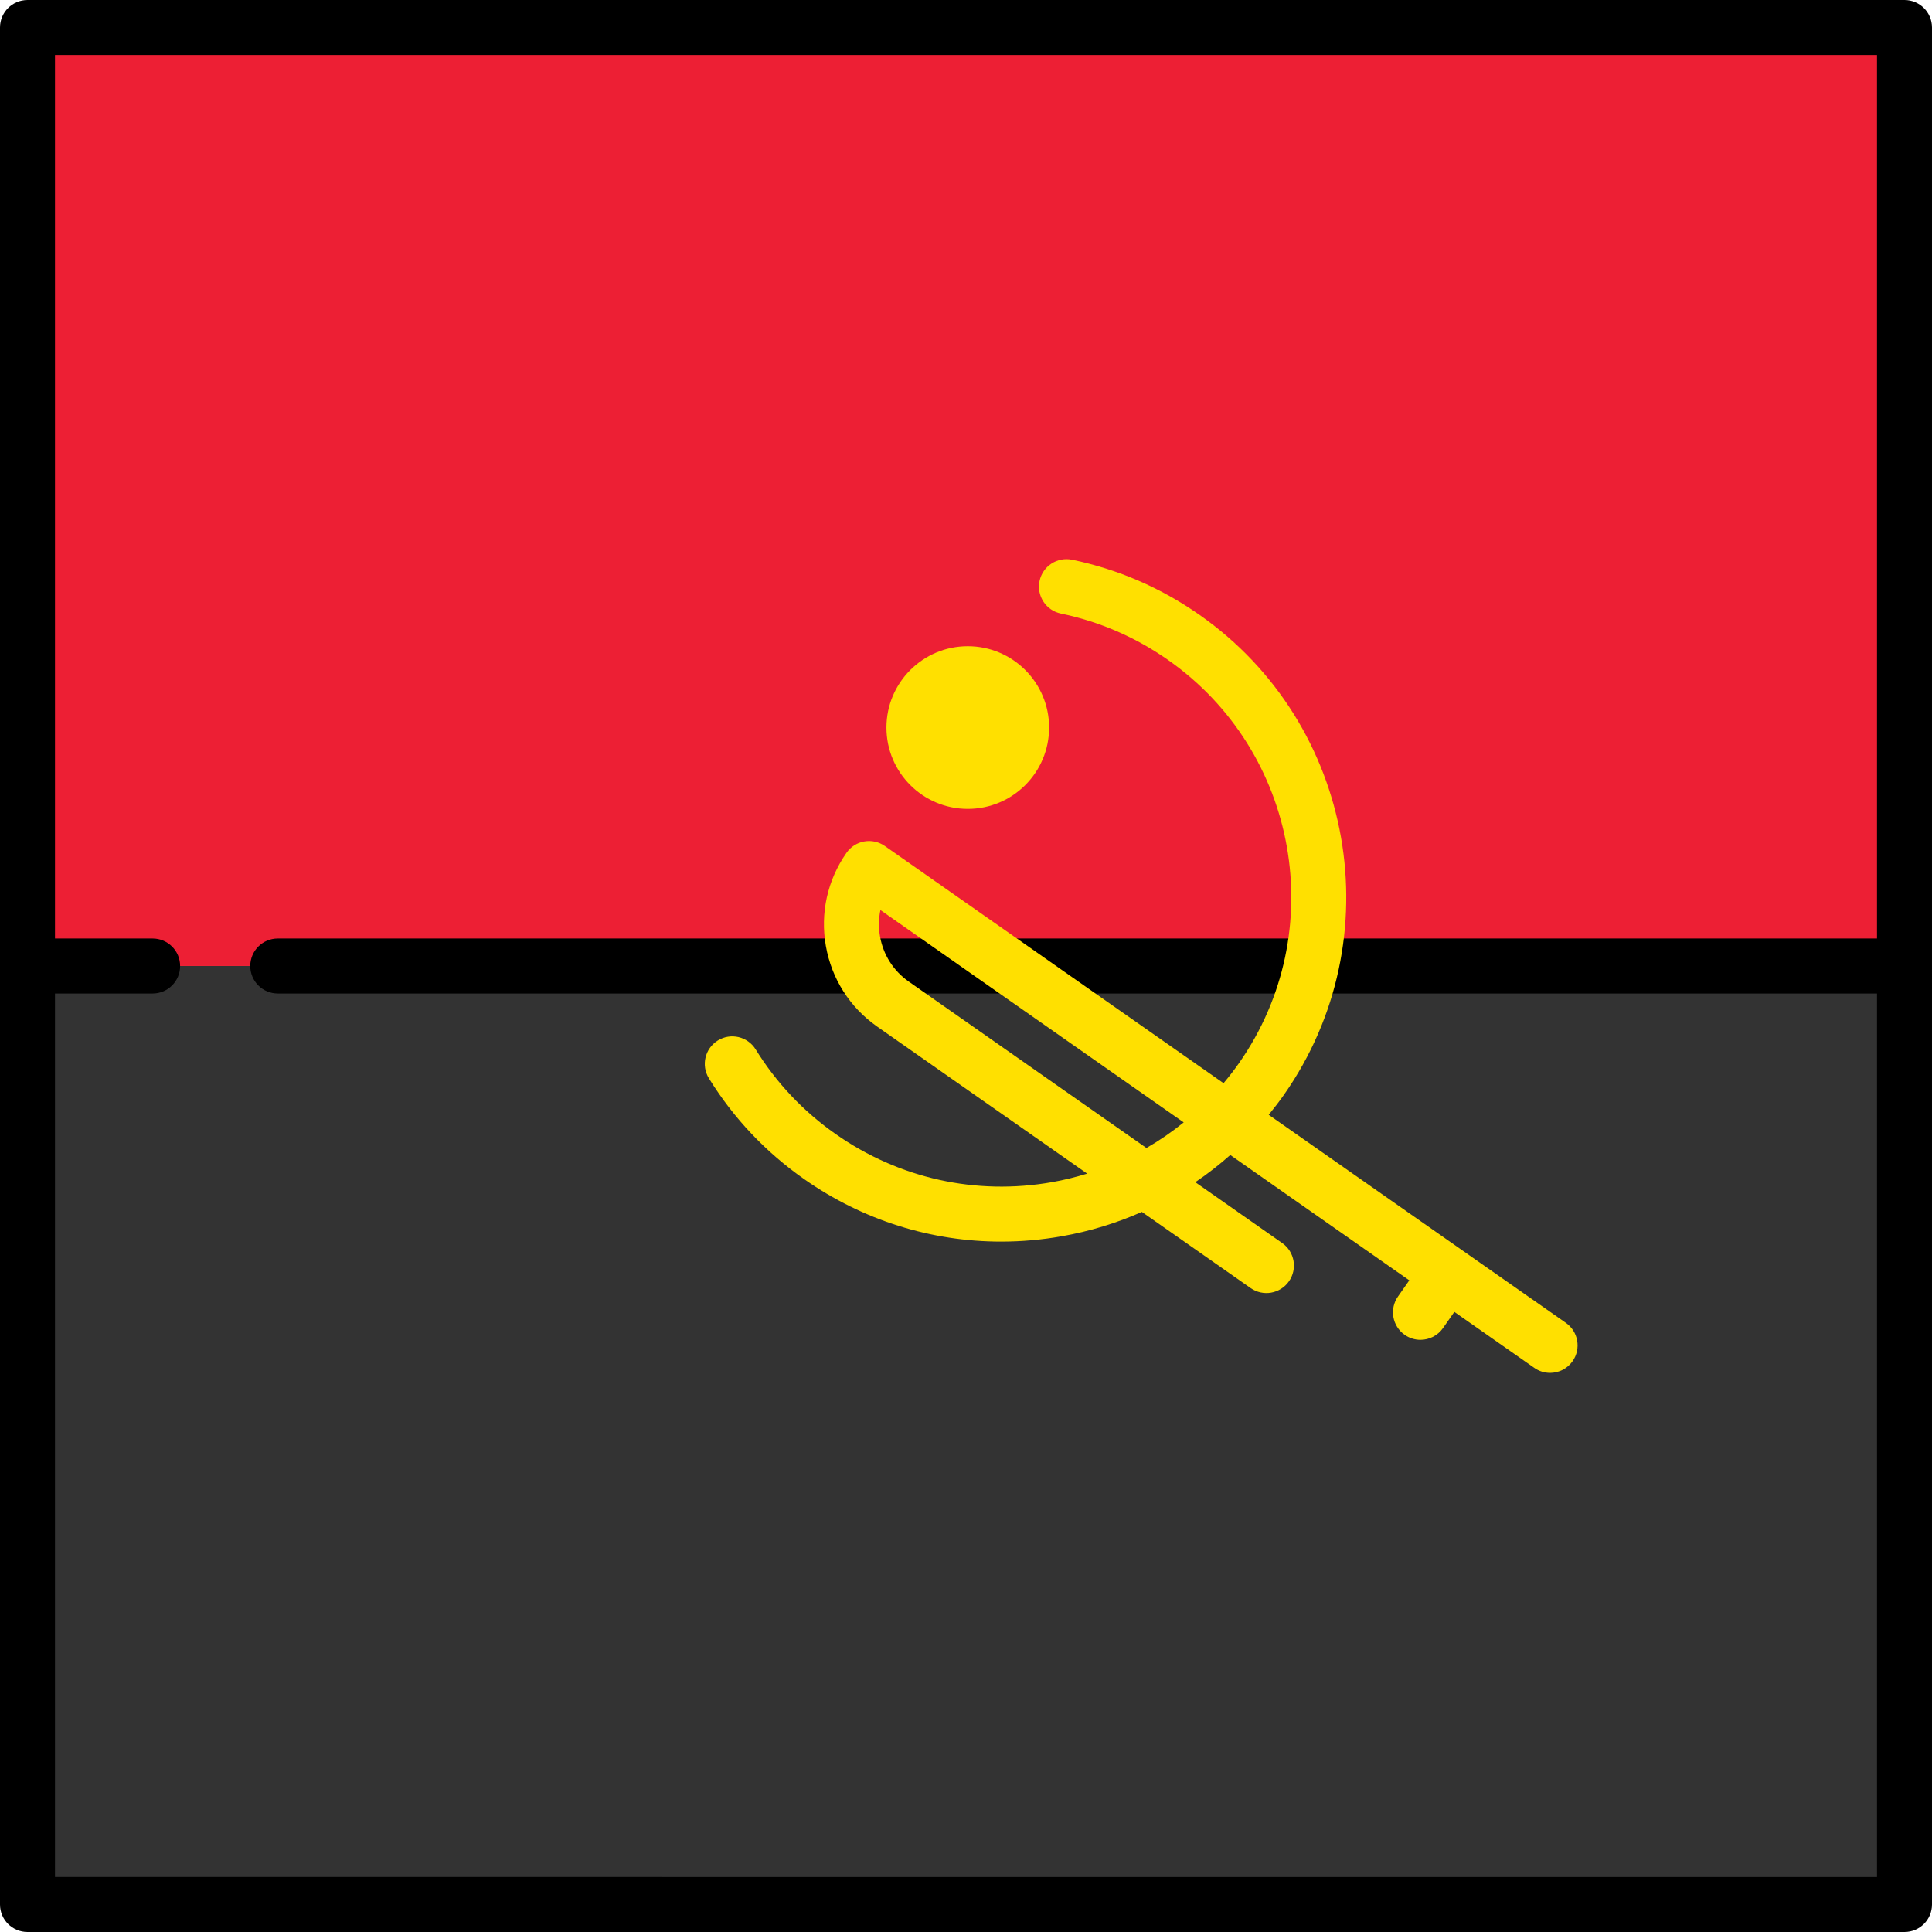
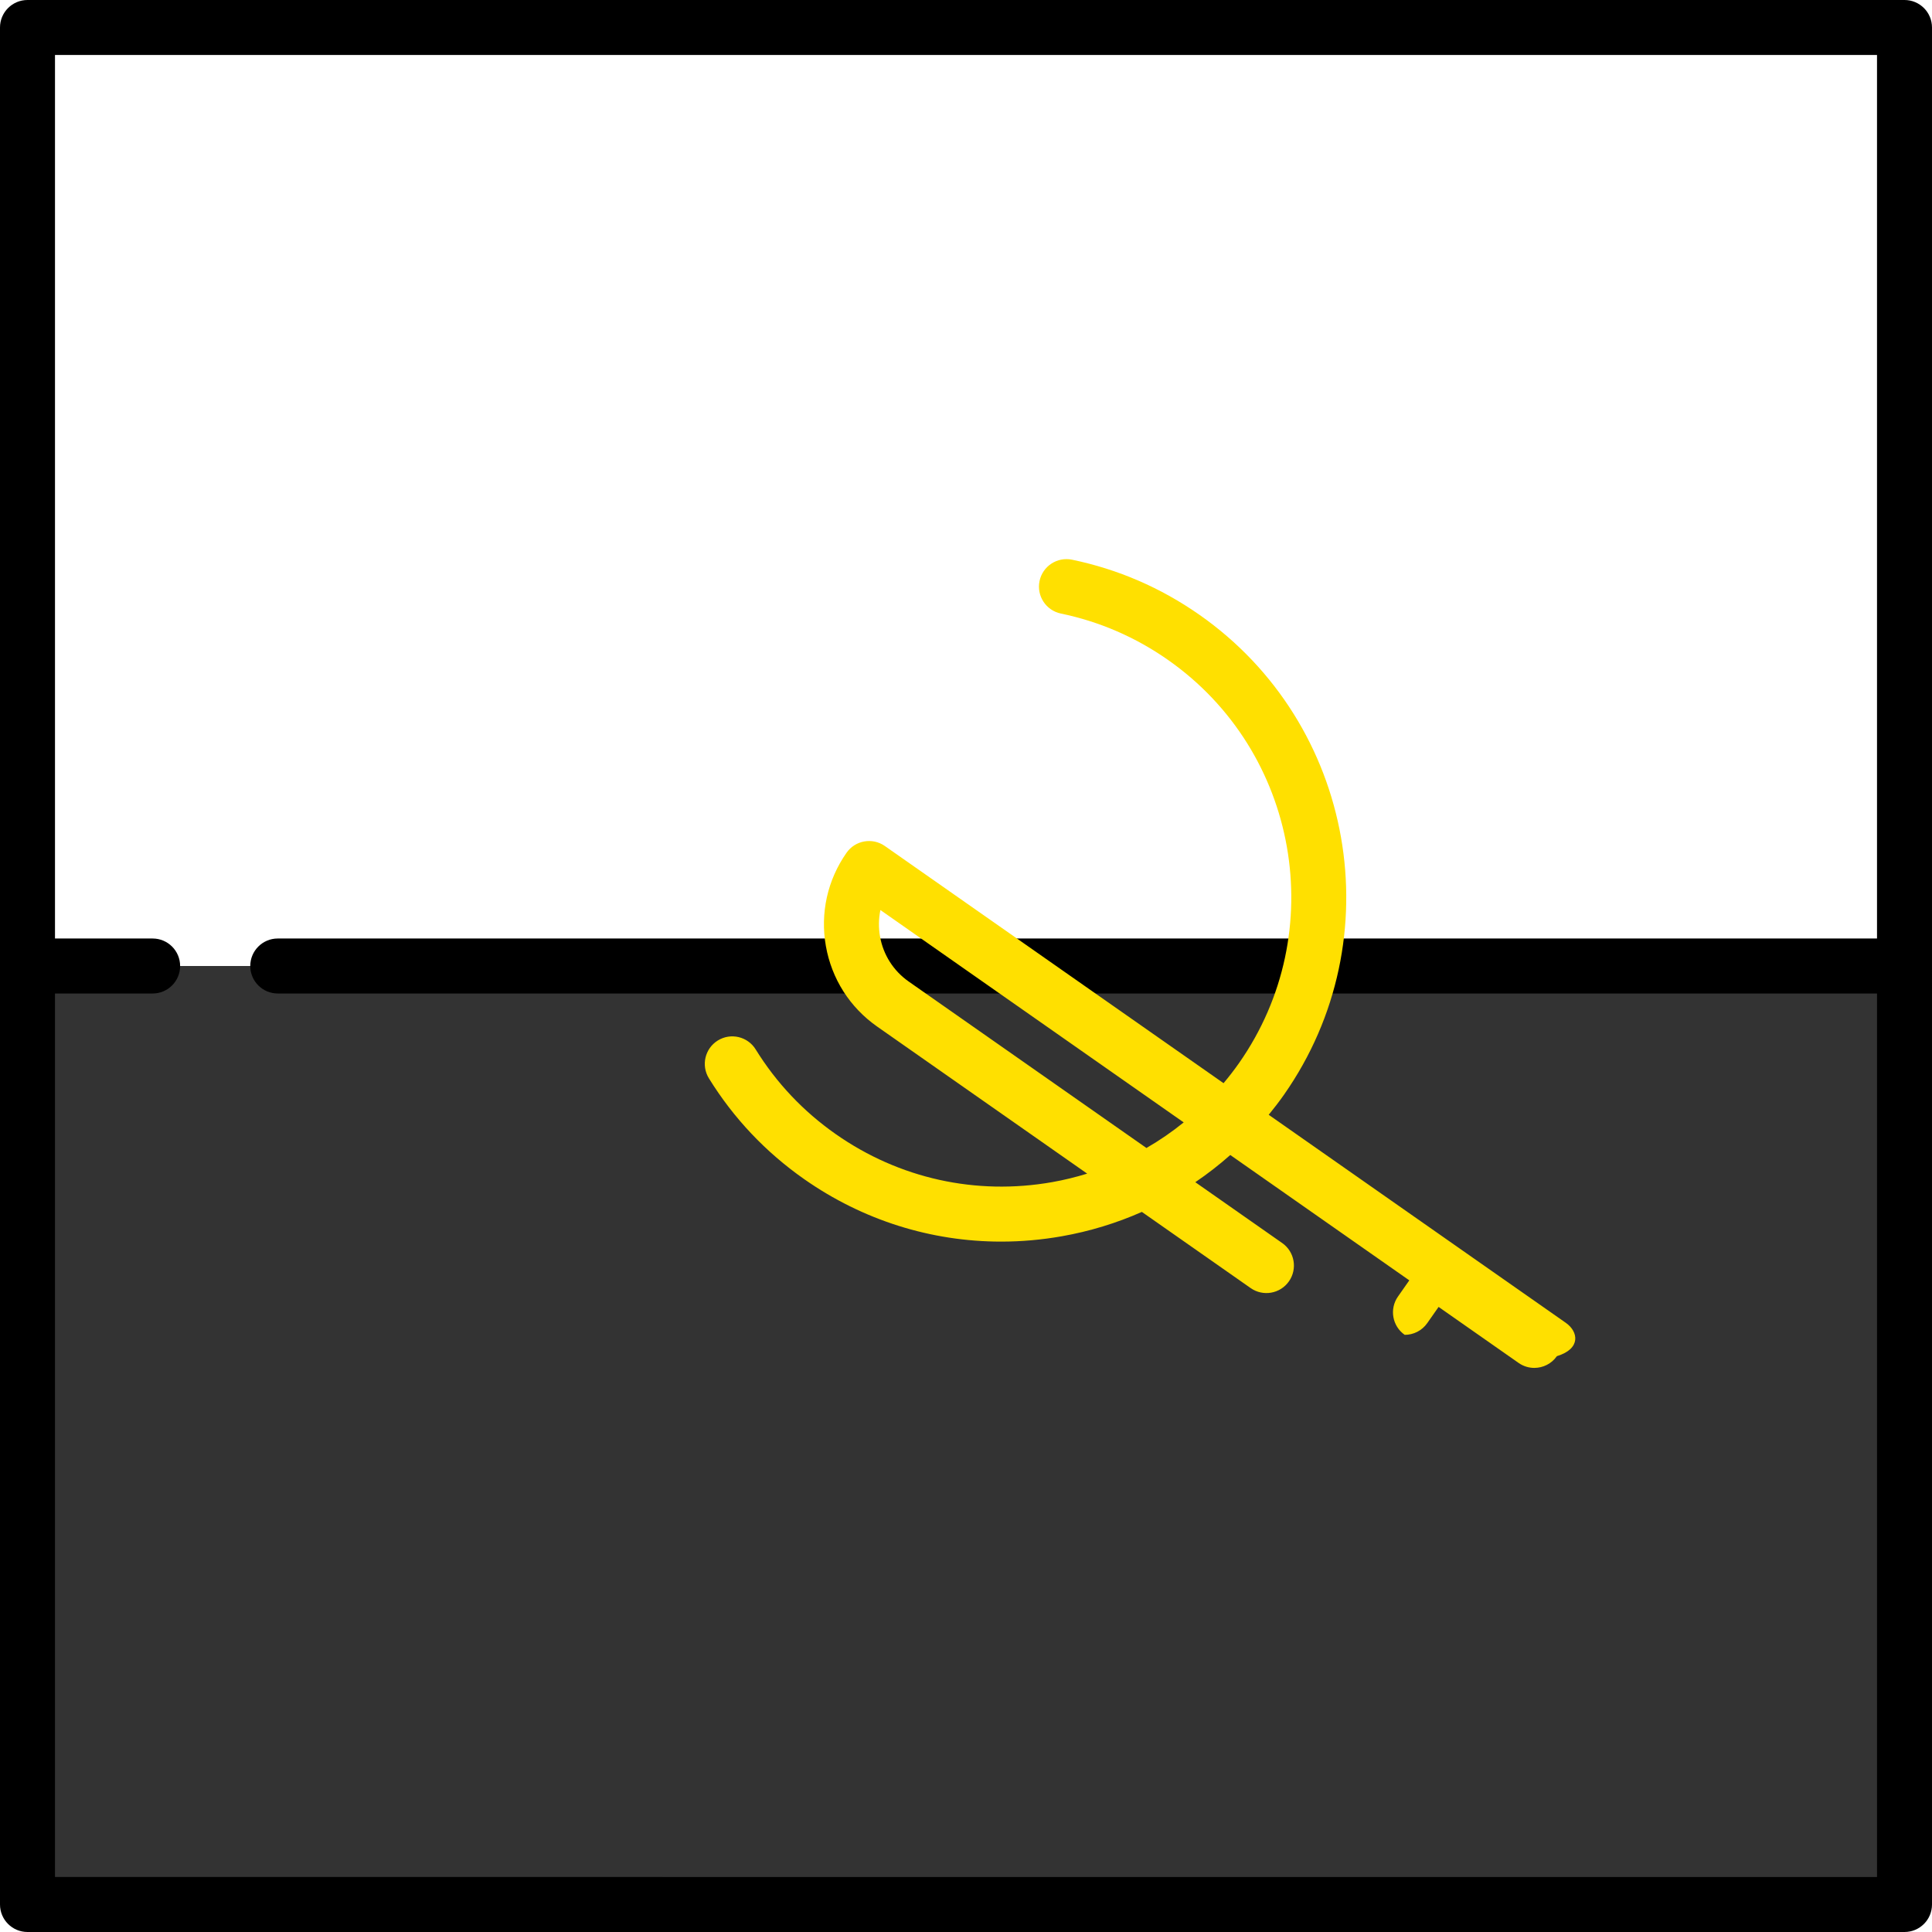
<svg xmlns="http://www.w3.org/2000/svg" version="1.1" id="Layer_1" viewBox="0 0 512 512" xml:space="preserve">
-   <rect x="7.286" y="7.286" style="fill:#ED1F34;" width="497.43" height="248.71" />
  <rect x="7.286" y="256" style="fill:#333333;" width="497.43" height="248.71" />
  <path d="M504.714,0H7.286C3.262,0,0,3.262,0,7.286v497.427C0,508.738,3.262,512,7.286,512h497.427c4.025,0,7.286-3.262,7.286-7.286  V7.286C512,3.262,508.738,0,504.714,0z M14.573,497.427v-234.14h25.876c4.025,0,7.286-3.262,7.286-7.286  c0-4.025-3.262-7.286-7.286-7.286H14.573V14.573h482.854v234.14H73.61c-4.025,0-7.287,3.262-7.287,7.286  c0,4.025,3.262,7.286,7.287,7.286h423.817v234.14H14.573V497.427z" />
  <g>
-     <path style="fill:#FFE000;" d="M414.969,350.571l-27.161-19.018c-0.001-0.001-0.002-0.002-0.004-0.003   c-0.001-0.001-0.003-0.002-0.004-0.002l-51.58-36.118c1.408-1.73,2.78-3.5,4.072-5.346c28.875-41.236,18.817-98.276-22.42-127.151   c-10.233-7.166-21.595-12.081-33.768-14.608c-3.935-0.809-7.797,1.714-8.616,5.654c-0.818,3.94,1.714,7.797,5.654,8.616   c10.224,2.122,19.77,6.252,28.372,12.276c34.655,24.266,43.107,72.2,18.842,106.855c-1.294,1.848-2.67,3.616-4.102,5.326   l-89.763-62.853c-3.297-2.308-7.839-1.507-10.148,1.789c-5.068,7.238-7.014,16.016-5.48,24.717   c1.534,8.702,6.365,16.285,13.603,21.353l55.649,38.966c-3.026,0.926-6.119,1.695-9.284,2.252   c-20.186,3.56-40.543-0.954-57.33-12.71c-8.603-6.024-15.749-13.582-21.24-22.463c-2.116-3.422-6.607-4.481-10.029-2.365   c-3.422,2.116-4.482,6.606-2.365,10.029c6.537,10.575,15.042,19.57,25.276,26.736c15.522,10.869,33.609,16.535,52.172,16.535   c5.326,0,10.693-0.467,16.048-1.411c7.415-1.307,14.532-3.488,21.245-6.458l28.828,20.186c3.298,2.31,7.841,1.508,10.148-1.789   c2.308-3.296,1.508-7.84-1.789-10.148l-23.027-16.124c3.235-2.195,6.332-4.597,9.268-7.207l47.443,33.22l-3.006,4.293   c-2.308,3.296-1.508,7.84,1.789,10.148c1.272,0.891,2.73,1.319,4.173,1.319c2.297,0,4.558-1.083,5.975-3.108l3.006-4.293   l21.196,14.842c1.272,0.891,2.73,1.319,4.173,1.319c2.297-0.001,4.558-1.083,5.975-3.108   C419.066,357.423,418.266,352.879,414.969,350.571z M303.82,304.231l-62.995-44.109c-4.049-2.836-6.752-7.078-7.61-11.946   c-0.416-2.361-0.375-4.73,0.102-7.008l80.375,56.279C310.578,299.965,307.284,302.238,303.82,304.231z" />
-     <circle style="fill:#FFE000;" cx="256.47" cy="192.81" r="21.555" />
+     <path style="fill:#FFE000;" d="M414.969,350.571l-27.161-19.018c-0.001-0.001-0.002-0.002-0.004-0.003   c-0.001-0.001-0.003-0.002-0.004-0.002l-51.58-36.118c1.408-1.73,2.78-3.5,4.072-5.346c28.875-41.236,18.817-98.276-22.42-127.151   c-10.233-7.166-21.595-12.081-33.768-14.608c-3.935-0.809-7.797,1.714-8.616,5.654c-0.818,3.94,1.714,7.797,5.654,8.616   c10.224,2.122,19.77,6.252,28.372,12.276c34.655,24.266,43.107,72.2,18.842,106.855c-1.294,1.848-2.67,3.616-4.102,5.326   l-89.763-62.853c-3.297-2.308-7.839-1.507-10.148,1.789c-5.068,7.238-7.014,16.016-5.48,24.717   c1.534,8.702,6.365,16.285,13.603,21.353l55.649,38.966c-3.026,0.926-6.119,1.695-9.284,2.252   c-20.186,3.56-40.543-0.954-57.33-12.71c-8.603-6.024-15.749-13.582-21.24-22.463c-2.116-3.422-6.607-4.481-10.029-2.365   c-3.422,2.116-4.482,6.606-2.365,10.029c6.537,10.575,15.042,19.57,25.276,26.736c15.522,10.869,33.609,16.535,52.172,16.535   c5.326,0,10.693-0.467,16.048-1.411c7.415-1.307,14.532-3.488,21.245-6.458l28.828,20.186c3.298,2.31,7.841,1.508,10.148-1.789   c2.308-3.296,1.508-7.84-1.789-10.148l-23.027-16.124c3.235-2.195,6.332-4.597,9.268-7.207l47.443,33.22l-3.006,4.293   c-2.308,3.296-1.508,7.84,1.789,10.148c2.297,0,4.558-1.083,5.975-3.108l3.006-4.293   l21.196,14.842c1.272,0.891,2.73,1.319,4.173,1.319c2.297-0.001,4.558-1.083,5.975-3.108   C419.066,357.423,418.266,352.879,414.969,350.571z M303.82,304.231l-62.995-44.109c-4.049-2.836-6.752-7.078-7.61-11.946   c-0.416-2.361-0.375-4.73,0.102-7.008l80.375,56.279C310.578,299.965,307.284,302.238,303.82,304.231z" />
  </g>
</svg>